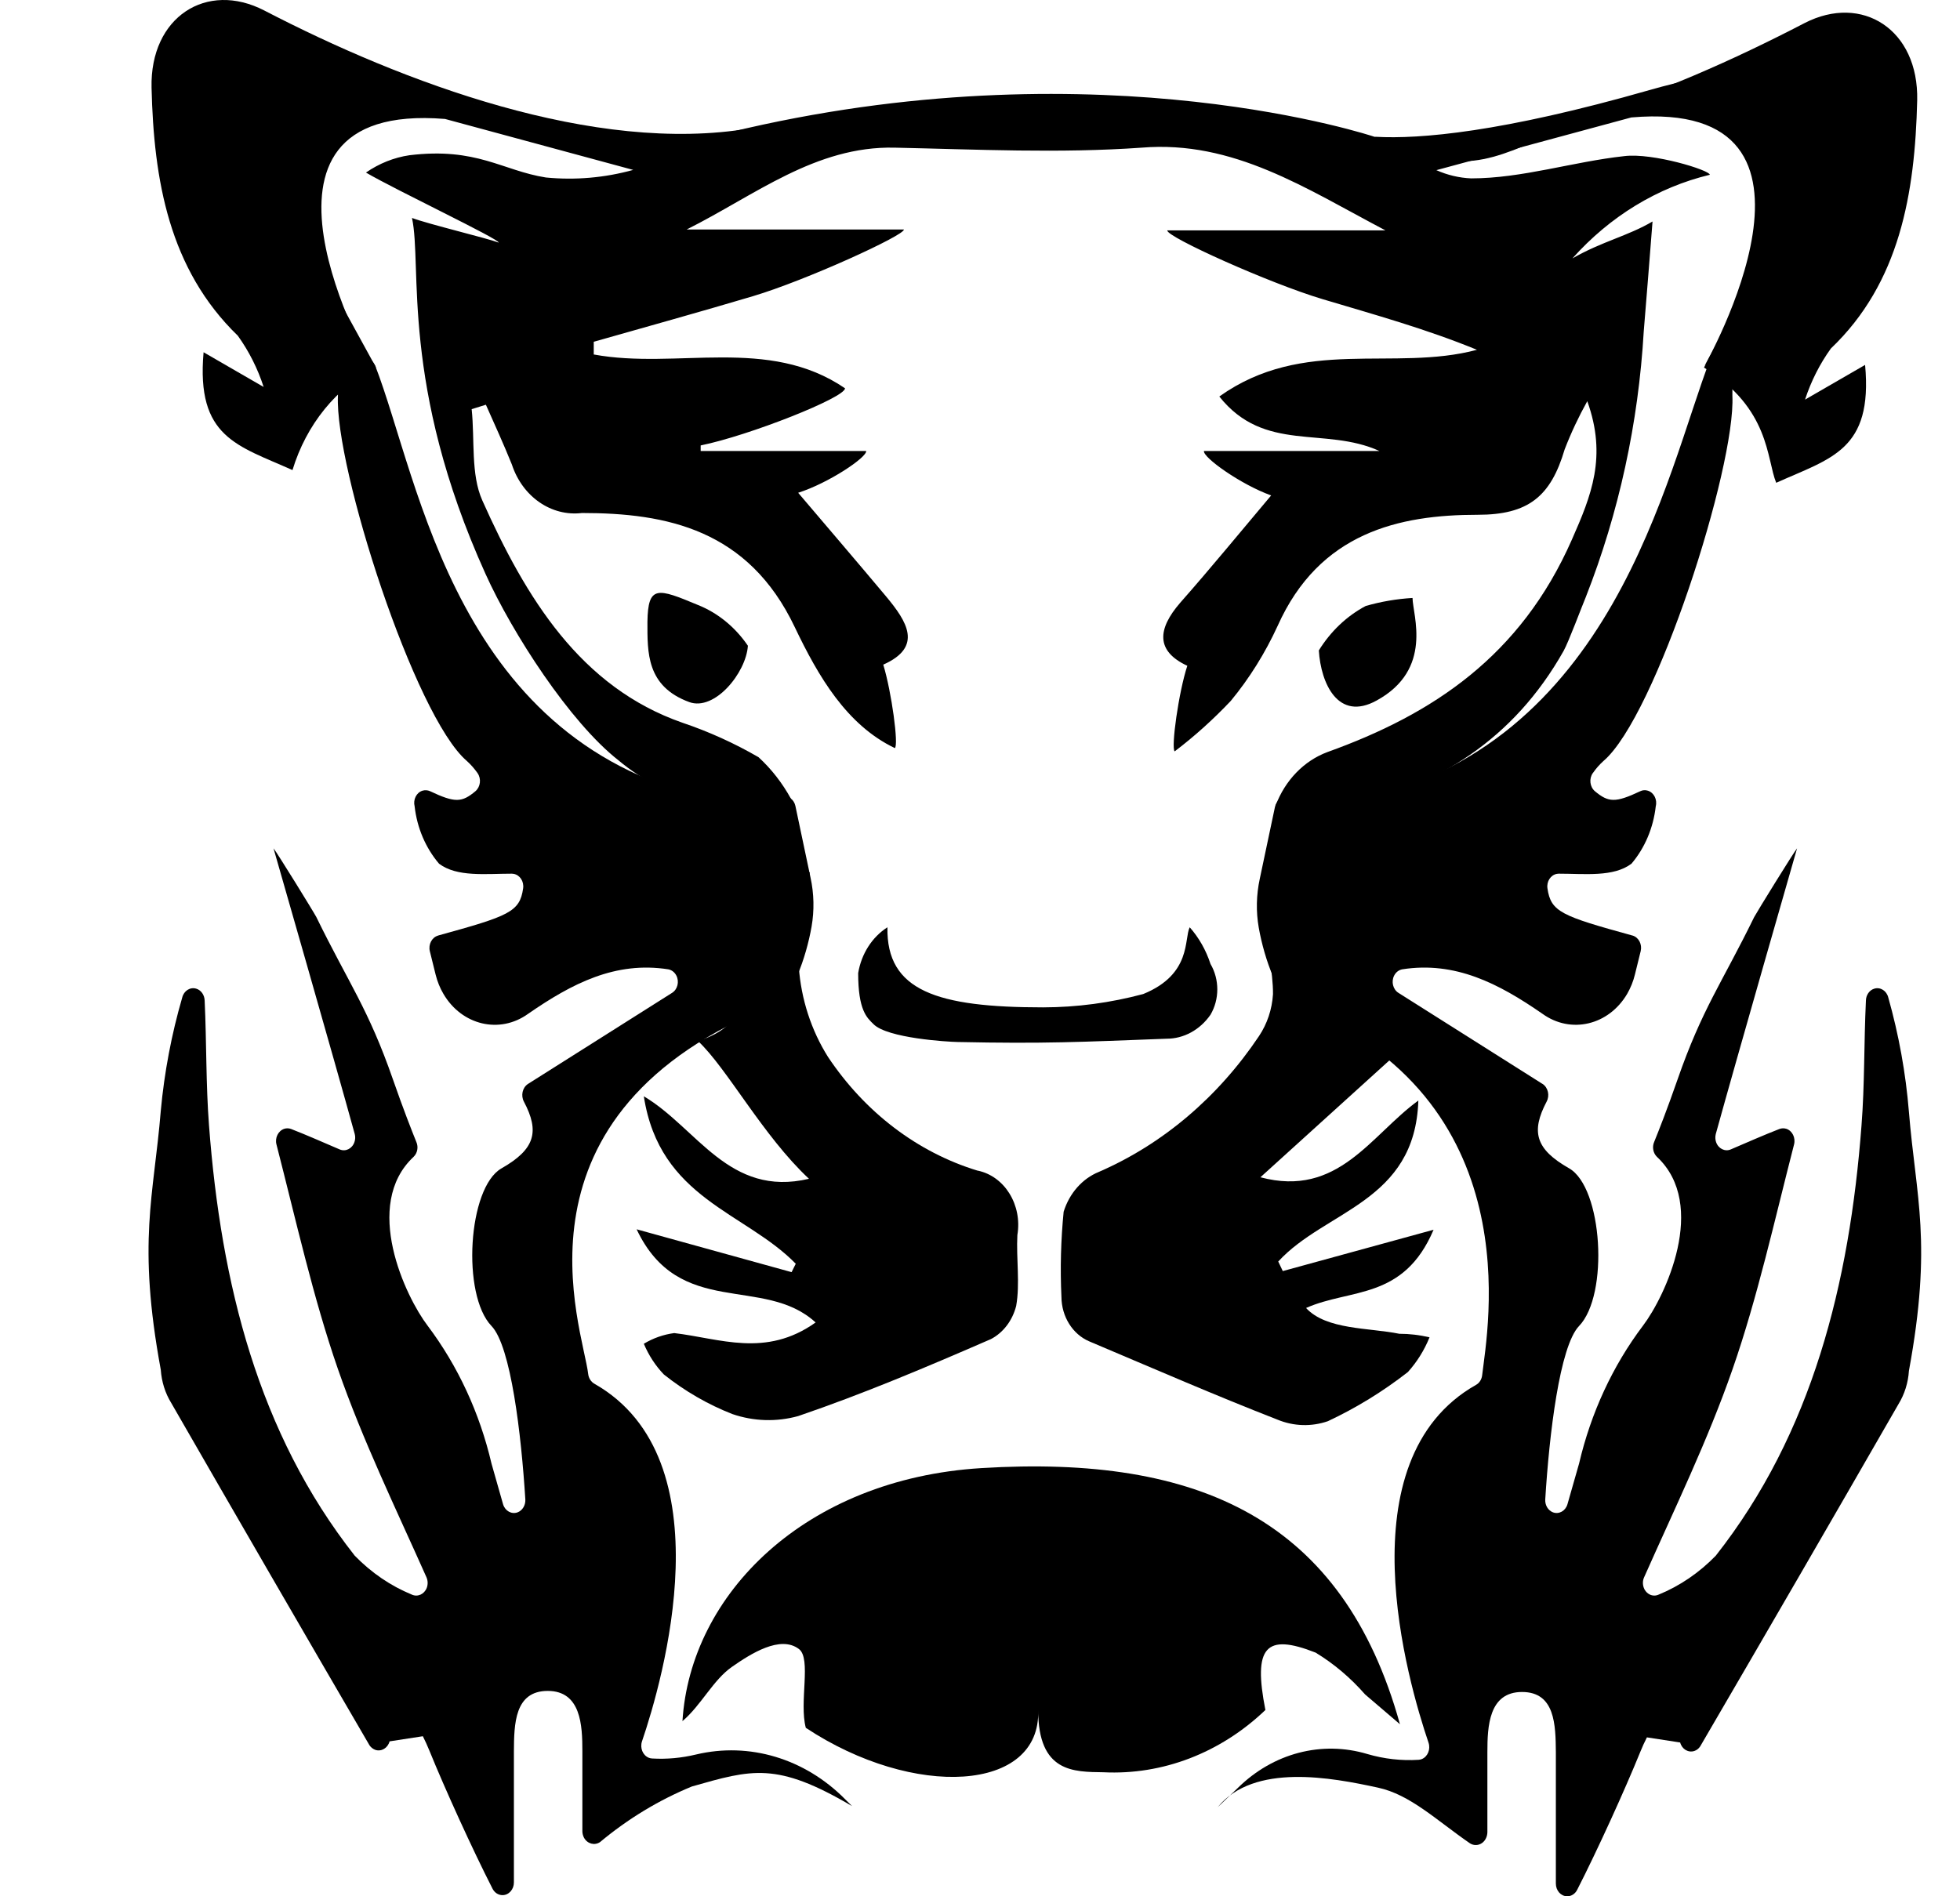
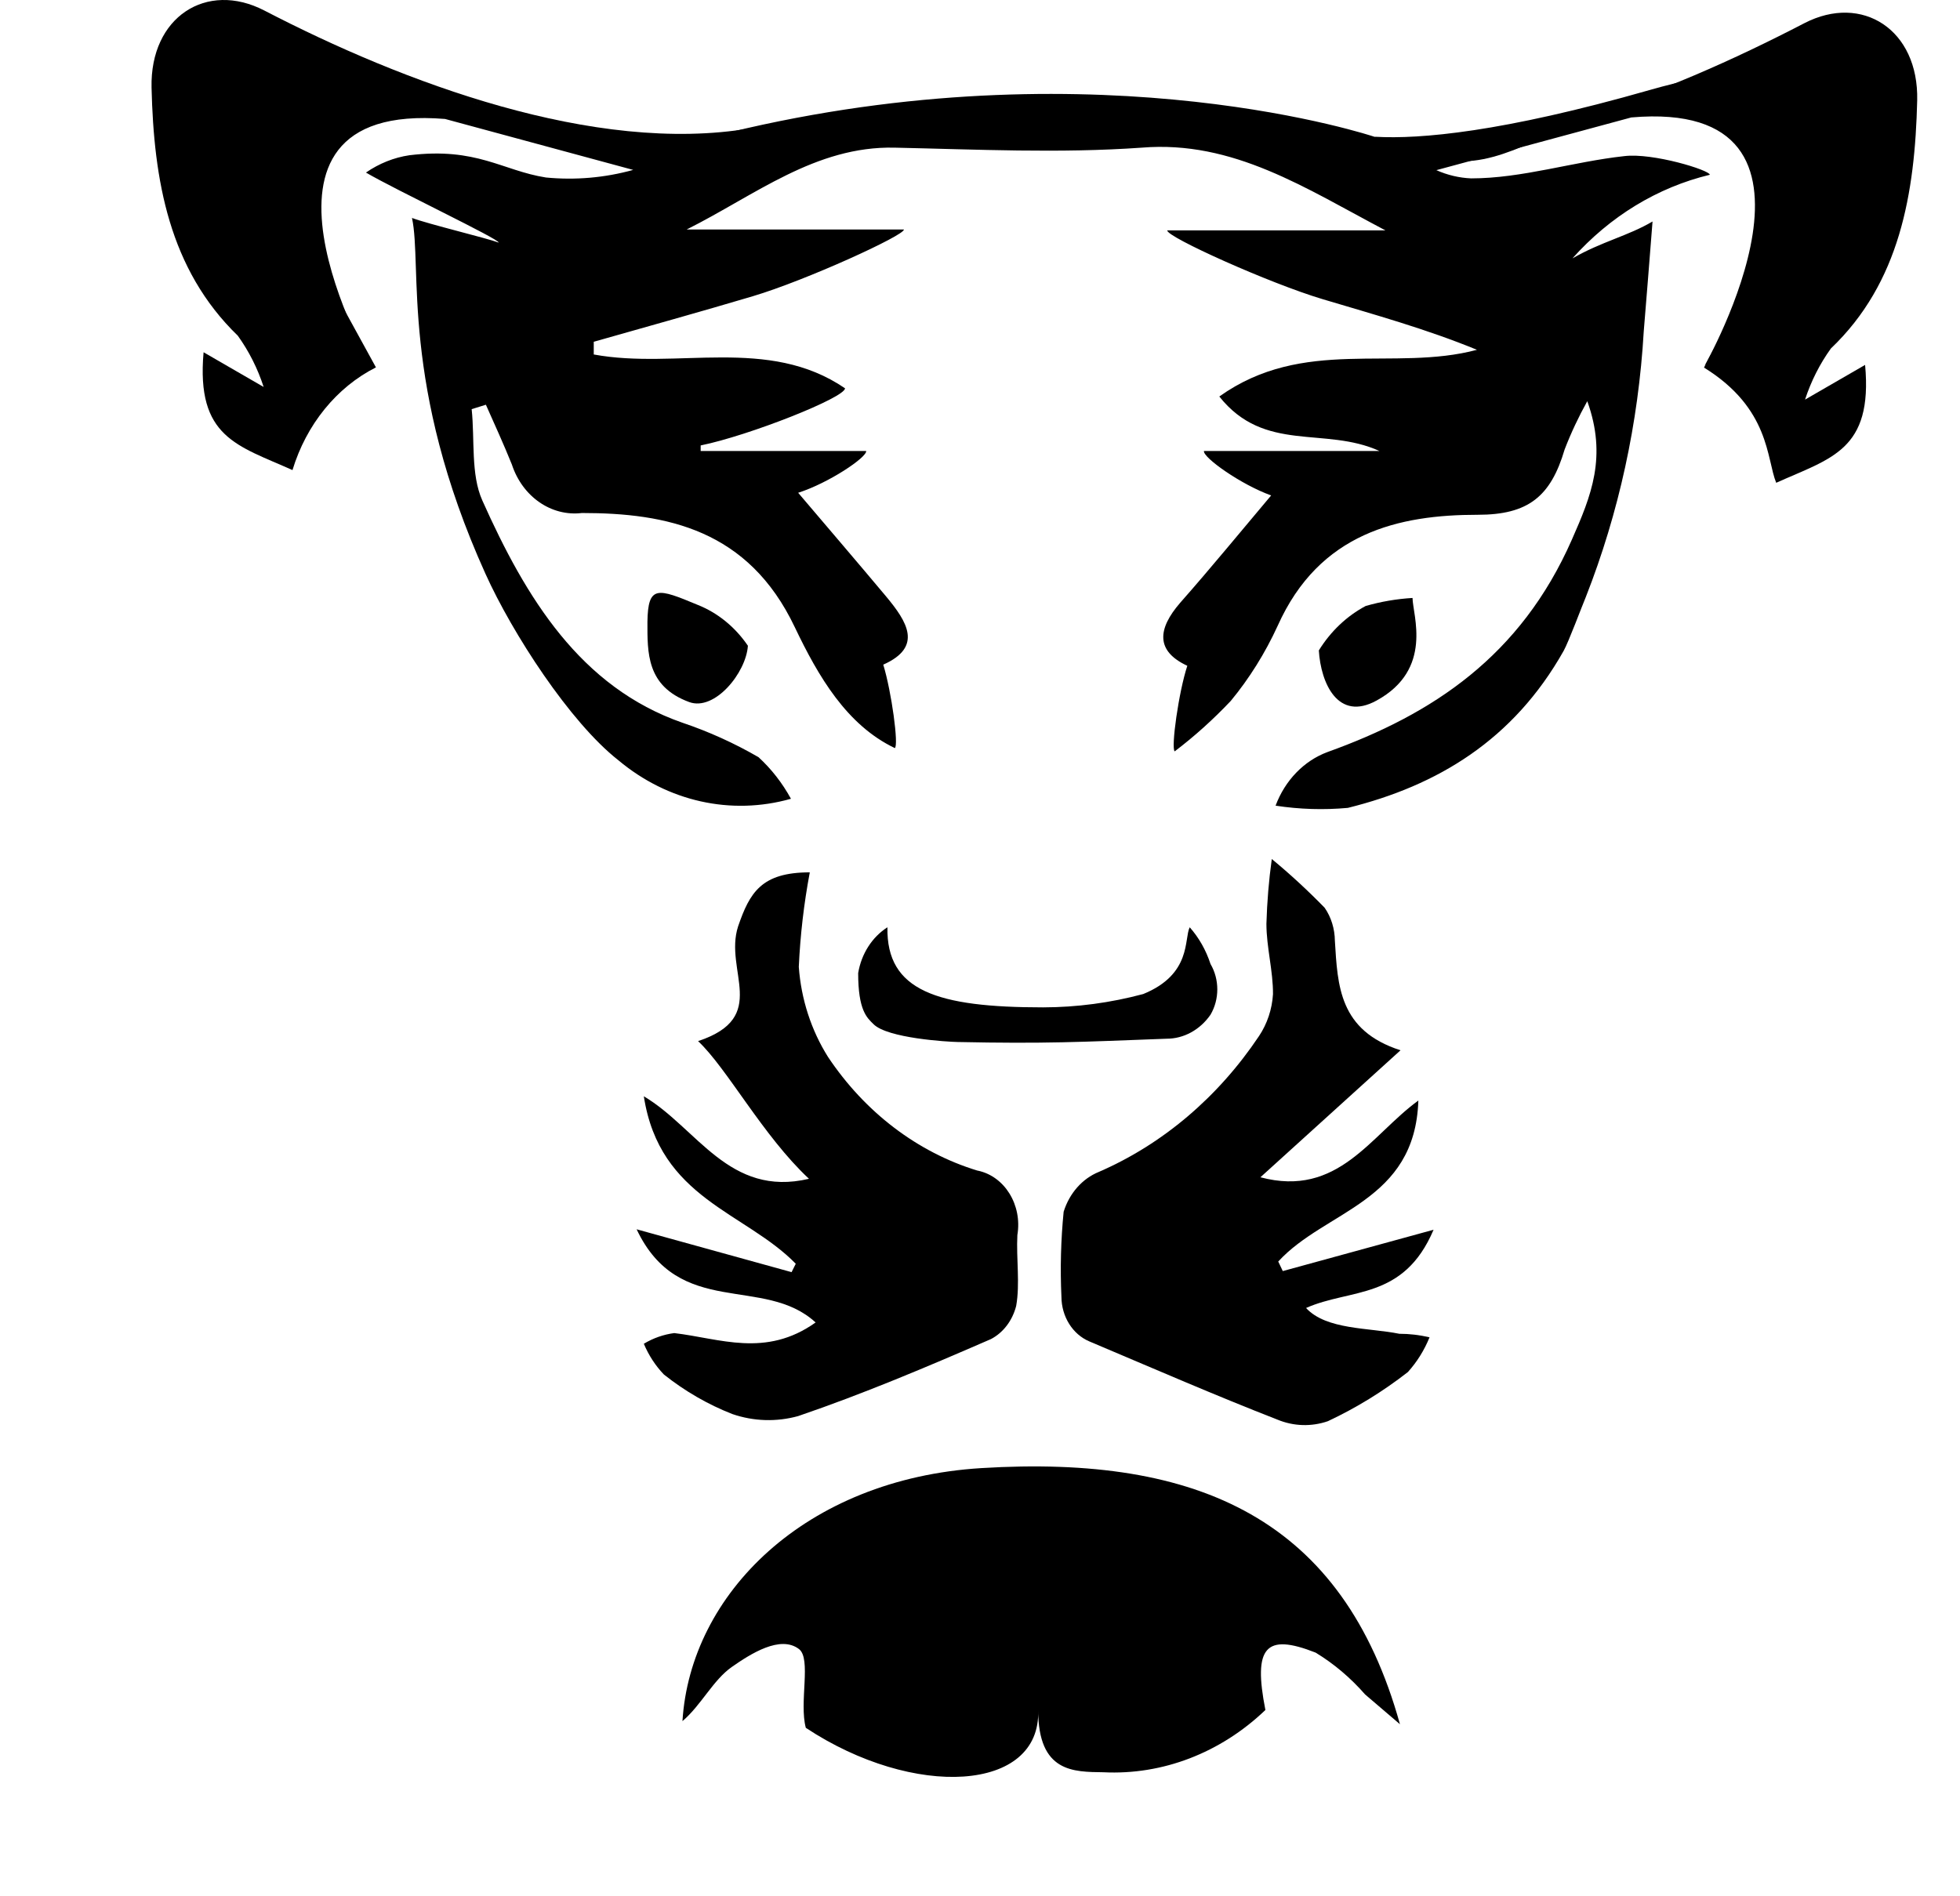
<svg xmlns="http://www.w3.org/2000/svg" width="31" height="30" viewBox="0 0 31 30" fill="none">
  <g clip-path="url(#clip0_16092_38026)">
    <path d="M28.534 2.804C28.591 1.175 26.045 1.721 25.595 1.77C24.782 1.858 23.971 2.537 23.161 2.551C22.444 2.492 21.732 2.385 21.027 2.231C23.493 2.649 26.352 1.502 28.54 0.366C29.452 -0.105 30.348 0.468 30.323 1.587C30.288 3.061 30.047 4.475 28.958 5.513C28.783 5.756 28.645 6.029 28.549 6.322L29.499 5.773C29.623 7.124 28.961 7.247 28.093 7.638C27.938 7.261 27.998 6.463 26.951 5.815L28.534 2.804Z" fill="black" />
    <path d="M5.946 5.812C5.323 6.127 4.845 6.716 4.626 7.437C3.759 7.047 3.1 6.924 3.22 5.573L4.17 6.122C4.075 5.829 3.937 5.556 3.762 5.312C2.673 4.257 2.432 2.85 2.397 1.386C2.372 0.268 3.268 -0.306 4.18 0.166C6.368 1.302 9.404 2.449 11.867 2.03C11.136 2.361 10.34 2.471 9.559 2.35C8.761 2.185 7.935 1.647 7.124 1.569C6.671 1.52 4.126 0.975 4.186 2.604L5.946 5.812Z" fill="black" />
    <path d="M15.521 23.226C12.732 23.398 10.918 25.22 10.794 27.229C11.089 26.979 11.279 26.578 11.576 26.371C11.874 26.163 12.342 25.864 12.637 26.089C12.836 26.241 12.637 26.933 12.745 27.335C14.451 28.464 16.468 28.355 16.42 27.053C16.42 28.045 16.981 28.031 17.453 28.038C18.388 28.084 19.304 27.732 20.014 27.053C19.818 26.058 20.014 25.832 20.808 26.145C21.098 26.321 21.361 26.544 21.591 26.807L22.142 27.278C21.242 24.035 18.96 23.015 15.521 23.226Z" fill="black" />
    <path d="M12.624 22.403C13.656 22.051 14.669 21.622 15.673 21.185C15.868 21.083 16.013 20.892 16.072 20.661C16.135 20.309 16.072 19.912 16.091 19.539C16.171 19.065 15.891 18.609 15.465 18.52C15.462 18.52 15.46 18.519 15.458 18.519C14.512 18.23 13.68 17.597 13.096 16.721C12.831 16.3 12.671 15.808 12.634 15.296C12.657 14.794 12.715 14.294 12.808 13.801C12.042 13.801 11.858 14.121 11.674 14.656C11.446 15.36 12.184 16.091 11.041 16.471C11.5 16.901 12.067 17.97 12.795 18.649C11.529 18.948 11.025 17.843 10.183 17.344C10.433 18.966 11.785 19.173 12.586 19.993L12.52 20.126L10.069 19.448C10.743 20.872 12.079 20.169 12.9 20.922C12.111 21.484 11.386 21.175 10.664 21.09C10.496 21.112 10.332 21.169 10.183 21.259C10.26 21.442 10.367 21.606 10.5 21.745C10.832 22.009 11.197 22.22 11.583 22.371C11.921 22.487 12.281 22.498 12.624 22.403Z" fill="black" />
    <path d="M18.817 14.67C18.725 14.85 18.852 15.412 18.082 15.726C17.564 15.865 17.032 15.936 16.499 15.937C14.821 15.937 14.017 15.676 14.036 14.67C13.793 14.825 13.624 15.09 13.573 15.395C13.573 15.982 13.71 16.099 13.814 16.201C14.033 16.426 14.989 16.482 15.147 16.485C16.521 16.514 17.078 16.485 18.45 16.433C18.722 16.434 18.98 16.293 19.146 16.053C19.289 15.809 19.289 15.495 19.146 15.251C19.075 15.033 18.963 14.835 18.817 14.67Z" fill="black" />
    <path d="M21.774 11.082C22.673 10.589 22.344 9.731 22.341 9.46C22.091 9.475 21.843 9.517 21.6 9.587C21.302 9.745 21.046 9.988 20.859 10.29C20.891 10.811 21.163 11.42 21.774 11.082Z" fill="black" />
    <path d="M22.674 19.455L20.289 20.109L20.217 19.958C20.961 19.145 22.382 19.022 22.433 17.411C21.679 17.959 21.166 18.952 19.935 18.625L22.151 16.616C21.179 16.303 21.157 15.595 21.113 14.885C21.111 14.695 21.055 14.511 20.951 14.361C20.685 14.088 20.406 13.83 20.115 13.59C20.068 13.929 20.04 14.271 20.03 14.614C20.03 14.987 20.137 15.36 20.134 15.729C20.119 15.969 20.042 16.198 19.913 16.391C19.267 17.357 18.389 18.102 17.38 18.54C17.118 18.646 16.914 18.878 16.823 19.17C16.779 19.617 16.767 20.068 16.788 20.517C16.79 20.83 16.965 21.109 17.228 21.221C18.266 21.66 19.229 22.079 20.204 22.459C20.46 22.565 20.741 22.574 21.002 22.484C21.448 22.275 21.872 22.015 22.268 21.706C22.411 21.547 22.527 21.362 22.61 21.157C22.453 21.12 22.293 21.101 22.132 21.101C21.651 21.003 20.977 21.041 20.657 20.693C21.36 20.38 22.199 20.573 22.674 19.455Z" fill="black" />
    <path d="M10.24 9.837C10.24 10.319 10.221 10.857 10.901 11.107C11.303 11.254 11.8 10.646 11.829 10.216C11.627 9.919 11.35 9.694 11.034 9.569C10.401 9.305 10.249 9.253 10.24 9.837Z" fill="black" />
    <path d="M5.88 5.812C5.88 5.812 3.467 1.59 7.039 1.882L10.015 2.688C9.564 2.813 9.097 2.853 8.634 2.808C7.944 2.699 7.542 2.326 6.475 2.456C6.231 2.492 5.997 2.586 5.788 2.73C6.257 3.005 7.903 3.786 7.887 3.838C7.704 3.768 6.776 3.546 6.516 3.448C6.681 4.201 6.326 6.086 7.678 9.077C8.103 10.019 9.014 11.427 9.781 12.028C10.56 12.681 11.564 12.905 12.51 12.637C12.373 12.387 12.2 12.165 11.997 11.979C11.612 11.756 11.209 11.574 10.794 11.434C9.179 10.871 8.318 9.46 7.628 7.916C7.444 7.504 7.511 6.959 7.46 6.473L7.685 6.403C7.824 6.716 7.967 7.029 8.096 7.349C8.263 7.858 8.72 8.175 9.204 8.116C10.544 8.116 11.836 8.377 12.57 9.921C12.944 10.705 13.393 11.472 14.153 11.835C14.216 11.792 14.102 10.948 13.97 10.515C14.603 10.234 14.346 9.833 14.014 9.435C13.561 8.894 13.102 8.359 12.624 7.796C13.108 7.641 13.71 7.237 13.7 7.135H11.082V7.047C11.845 6.892 13.368 6.29 13.365 6.143C12.149 5.312 10.705 5.851 9.391 5.608V5.407C10.23 5.168 11.069 4.936 11.908 4.686C12.747 4.436 14.315 3.719 14.296 3.631H10.86C11.943 3.089 12.896 2.308 14.15 2.336C15.451 2.364 16.759 2.428 18.057 2.336C19.507 2.217 20.65 2.98 21.913 3.645H18.462C18.446 3.747 20.08 4.482 20.916 4.732C21.752 4.982 22.553 5.203 23.36 5.534C22.043 5.886 20.618 5.323 19.285 6.273C20.001 7.173 20.951 6.741 21.818 7.135H19.042C19.023 7.237 19.631 7.669 20.105 7.838C19.621 8.412 19.155 8.982 18.668 9.534C18.304 9.953 18.279 10.301 18.779 10.533C18.643 10.945 18.519 11.828 18.579 11.887C18.894 11.648 19.19 11.381 19.466 11.089C19.76 10.733 20.009 10.334 20.207 9.903C20.869 8.422 22.132 8.144 23.373 8.144C24.168 8.144 24.526 7.859 24.747 7.11C24.849 6.846 24.969 6.591 25.105 6.347C25.421 7.226 25.168 7.842 24.861 8.538C24.05 10.382 22.66 11.3 20.995 11.898C20.624 12.036 20.325 12.345 20.175 12.746C20.554 12.804 20.937 12.816 21.318 12.781C22.737 12.429 23.936 11.708 24.731 10.297C24.811 10.153 25.019 9.594 25.083 9.442C25.605 8.112 25.914 6.691 25.998 5.242C26.042 4.704 26.086 4.166 26.137 3.504C25.75 3.733 25.333 3.821 24.87 4.088C25.464 3.422 26.218 2.963 27.043 2.765C27.043 2.692 26.14 2.414 25.69 2.47C24.88 2.558 24.076 2.822 23.268 2.822C23.079 2.814 22.893 2.77 22.718 2.692L25.801 1.858C29.373 1.548 26.96 5.787 26.96 5.787C29.3 3.325 30.342 0.204 26.089 1.425C23.756 2.093 22.455 2.203 21.758 2.164H21.739C21.739 2.164 17.487 0.732 11.804 2.03L11.3 2.15H11.281C10.648 2.22 9.328 2.15 6.747 1.425C2.499 0.229 3.543 3.36 5.88 5.812Z" fill="black" />
-     <path d="M29.866 15.782C29.84 15.675 29.741 15.612 29.645 15.641C29.567 15.664 29.513 15.742 29.512 15.831C29.48 16.499 29.493 17.157 29.442 17.808C29.252 20.309 28.663 22.673 27.137 24.612C26.876 24.881 26.569 25.09 26.235 25.227C26.143 25.27 26.037 25.222 25.999 25.12C25.979 25.066 25.98 25.005 26.004 24.953C26.488 23.862 27.011 22.789 27.403 21.66C27.796 20.531 28.068 19.3 28.375 18.107C28.403 18.001 28.348 17.889 28.253 17.858C28.217 17.847 28.179 17.848 28.144 17.861C27.916 17.949 27.612 18.082 27.375 18.184C27.282 18.224 27.177 18.172 27.142 18.068C27.128 18.028 27.127 17.983 27.137 17.942C27.454 16.791 28.423 13.421 28.423 13.421C28.363 13.495 27.79 14.424 27.745 14.508C27.229 15.563 26.922 15.958 26.532 17.08C26.368 17.551 26.235 17.889 26.162 18.068C26.128 18.148 26.147 18.243 26.206 18.301C27.023 19.064 26.333 20.517 25.985 20.974C25.506 21.609 25.162 22.354 24.975 23.155C24.927 23.321 24.861 23.553 24.791 23.799C24.76 23.904 24.657 23.961 24.563 23.926C24.486 23.897 24.436 23.815 24.44 23.725C24.503 22.694 24.668 21.298 24.975 20.978C25.45 20.485 25.348 18.786 24.817 18.483C24.285 18.181 24.212 17.903 24.462 17.428C24.514 17.331 24.485 17.206 24.398 17.148L24.395 17.147L22.119 15.708C22.032 15.654 22.001 15.531 22.05 15.435C22.077 15.381 22.125 15.345 22.179 15.335C23.015 15.205 23.699 15.556 24.395 16.038C24.844 16.363 25.444 16.221 25.736 15.723C25.79 15.629 25.832 15.527 25.858 15.419L25.95 15.046C25.975 14.939 25.918 14.83 25.822 14.801L25.817 14.8C24.696 14.491 24.529 14.427 24.475 14.054C24.459 13.945 24.526 13.842 24.624 13.825C24.633 13.823 24.643 13.822 24.652 13.822C25.067 13.822 25.519 13.879 25.804 13.664C26.016 13.414 26.15 13.096 26.188 12.756C26.215 12.65 26.159 12.539 26.063 12.509C26.023 12.496 25.981 12.499 25.944 12.517C25.548 12.704 25.44 12.696 25.225 12.517C25.145 12.448 25.13 12.32 25.192 12.231C25.194 12.229 25.195 12.227 25.197 12.225C25.245 12.156 25.3 12.094 25.361 12.039C26.188 11.335 27.454 7.391 27.4 6.259V5.749C27.4 5.638 27.319 5.548 27.22 5.548C27.146 5.548 27.079 5.598 27.052 5.675C26.343 7.518 25.523 11.838 21.381 12.679C21.041 12.702 20.7 12.681 20.365 12.616C20.273 12.602 20.187 12.667 20.165 12.767L19.925 13.903C19.87 14.157 19.864 14.421 19.909 14.677C19.998 15.18 20.226 15.799 20.47 15.901C24.231 17.386 23.525 21.037 23.442 21.759C23.434 21.824 23.398 21.881 23.344 21.91C21.245 23.099 22.268 26.61 22.594 27.57C22.629 27.674 22.582 27.79 22.489 27.829C22.471 27.836 22.454 27.84 22.436 27.841C22.164 27.858 21.892 27.827 21.628 27.75C20.906 27.533 20.135 27.735 19.576 28.288L19.26 28.59C19.836 27.887 21.065 28.123 21.793 28.281C22.303 28.39 22.721 28.798 23.246 29.16C23.333 29.218 23.446 29.188 23.498 29.091C23.515 29.06 23.524 29.024 23.525 28.988C23.525 28.524 23.525 28.123 23.525 27.718C23.525 27.313 23.547 26.768 24.073 26.768C24.598 26.768 24.604 27.292 24.608 27.725C24.608 28.429 24.608 29.104 24.608 29.797C24.607 29.908 24.686 29.999 24.786 30C24.853 30.001 24.914 29.961 24.946 29.896C25.263 29.276 25.7 28.316 25.944 27.714C25.975 27.637 26.01 27.56 26.048 27.486L26.574 27.567C26.602 27.673 26.703 27.733 26.799 27.701C26.835 27.689 26.867 27.664 26.89 27.63C27.946 25.819 28.992 24.014 30.028 22.212C30.123 22.057 30.18 21.876 30.192 21.688C30.566 19.655 30.303 18.948 30.192 17.59C30.142 16.976 30.032 16.37 29.866 15.782Z" fill="black" />
-     <path d="M2.882 15.782C2.908 15.675 3.007 15.612 3.103 15.641C3.181 15.664 3.235 15.742 3.237 15.831C3.268 16.5 3.256 17.157 3.306 17.808C3.496 20.309 4.085 22.673 5.611 24.612C5.873 24.881 6.179 25.09 6.513 25.227C6.605 25.27 6.711 25.222 6.75 25.12C6.77 25.066 6.768 25.005 6.745 24.953C6.26 23.863 5.738 22.79 5.345 21.66C4.953 20.531 4.68 19.3 4.373 18.107C4.345 18.001 4.4 17.89 4.496 17.858C4.531 17.847 4.569 17.848 4.604 17.861C4.832 17.949 5.136 18.083 5.374 18.185C5.467 18.224 5.571 18.172 5.606 18.068C5.62 18.028 5.622 17.983 5.611 17.942C5.295 16.792 4.326 13.421 4.326 13.421C4.386 13.495 4.959 14.424 5.003 14.508C5.519 15.564 5.826 15.958 6.216 17.08C6.38 17.551 6.513 17.889 6.586 18.069C6.62 18.148 6.602 18.243 6.542 18.301C5.725 19.064 6.415 20.517 6.764 20.974C7.242 21.609 7.587 22.354 7.774 23.155C7.821 23.321 7.888 23.553 7.957 23.799C7.989 23.904 8.091 23.961 8.186 23.926C8.262 23.898 8.313 23.815 8.309 23.725C8.245 22.695 8.081 21.298 7.774 20.978C7.299 20.485 7.4 18.786 7.932 18.484C8.464 18.181 8.537 17.903 8.286 17.428C8.235 17.331 8.263 17.206 8.35 17.149L8.353 17.147L10.629 15.708C10.716 15.654 10.747 15.532 10.698 15.435C10.671 15.382 10.624 15.345 10.569 15.335C9.733 15.205 9.05 15.557 8.353 16.039C7.904 16.363 7.304 16.221 7.013 15.723C6.958 15.63 6.917 15.527 6.89 15.419L6.798 15.047C6.773 14.94 6.831 14.83 6.927 14.802L6.931 14.8C8.052 14.491 8.22 14.428 8.274 14.055C8.29 13.945 8.223 13.842 8.124 13.825C8.115 13.823 8.106 13.822 8.096 13.822C7.682 13.822 7.229 13.879 6.944 13.664C6.732 13.415 6.596 13.097 6.558 12.757C6.531 12.65 6.586 12.539 6.682 12.509C6.722 12.497 6.764 12.5 6.802 12.517C7.197 12.704 7.305 12.697 7.52 12.517C7.6 12.448 7.615 12.32 7.553 12.231C7.552 12.229 7.55 12.227 7.549 12.225C7.5 12.157 7.445 12.094 7.384 12.039C6.558 11.335 5.291 7.392 5.345 6.259V5.907C5.37 5.715 5.531 5.581 5.704 5.609C5.801 5.625 5.886 5.689 5.934 5.784C6.646 7.617 7.201 11.821 11.364 12.662C11.704 12.685 12.045 12.664 12.38 12.598C12.472 12.584 12.558 12.65 12.58 12.749L12.82 13.886C12.875 14.139 12.881 14.403 12.836 14.66C12.748 15.163 12.52 15.782 12.276 15.884C7.894 17.608 9.221 21.017 9.303 21.738C9.311 21.805 9.349 21.863 9.404 21.893C11.497 23.085 10.48 26.592 10.154 27.549C10.119 27.653 10.166 27.769 10.26 27.808C10.277 27.815 10.295 27.819 10.313 27.82C10.547 27.834 10.781 27.812 11.009 27.757C11.85 27.557 12.725 27.819 13.362 28.46L13.476 28.573C12.282 27.869 11.893 27.993 10.943 28.263C10.423 28.477 9.933 28.773 9.49 29.143C9.403 29.201 9.29 29.17 9.237 29.074C9.221 29.043 9.211 29.007 9.211 28.971C9.211 28.506 9.211 28.105 9.211 27.701C9.211 27.296 9.189 26.751 8.663 26.751C8.138 26.751 8.131 27.275 8.128 27.708C8.128 28.411 8.128 29.087 8.128 29.78C8.129 29.89 8.049 29.981 7.95 29.982C7.883 29.983 7.821 29.943 7.789 29.878C7.473 29.259 7.036 28.299 6.792 27.697C6.76 27.62 6.726 27.542 6.688 27.468L6.162 27.549C6.133 27.655 6.033 27.715 5.937 27.684C5.901 27.671 5.868 27.646 5.845 27.613C4.79 25.802 3.744 23.996 2.708 22.195C2.612 22.039 2.556 21.859 2.543 21.671C2.169 19.638 2.432 18.93 2.543 17.573C2.599 16.964 2.713 16.364 2.882 15.782Z" fill="black" />
  </g>
  <defs>
    <clipPath id="clip0_16092_38026">
      <rect width="30" height="30" fill="white" transform="translate(0.98)" />
    </clipPath>
  </defs>
</svg>